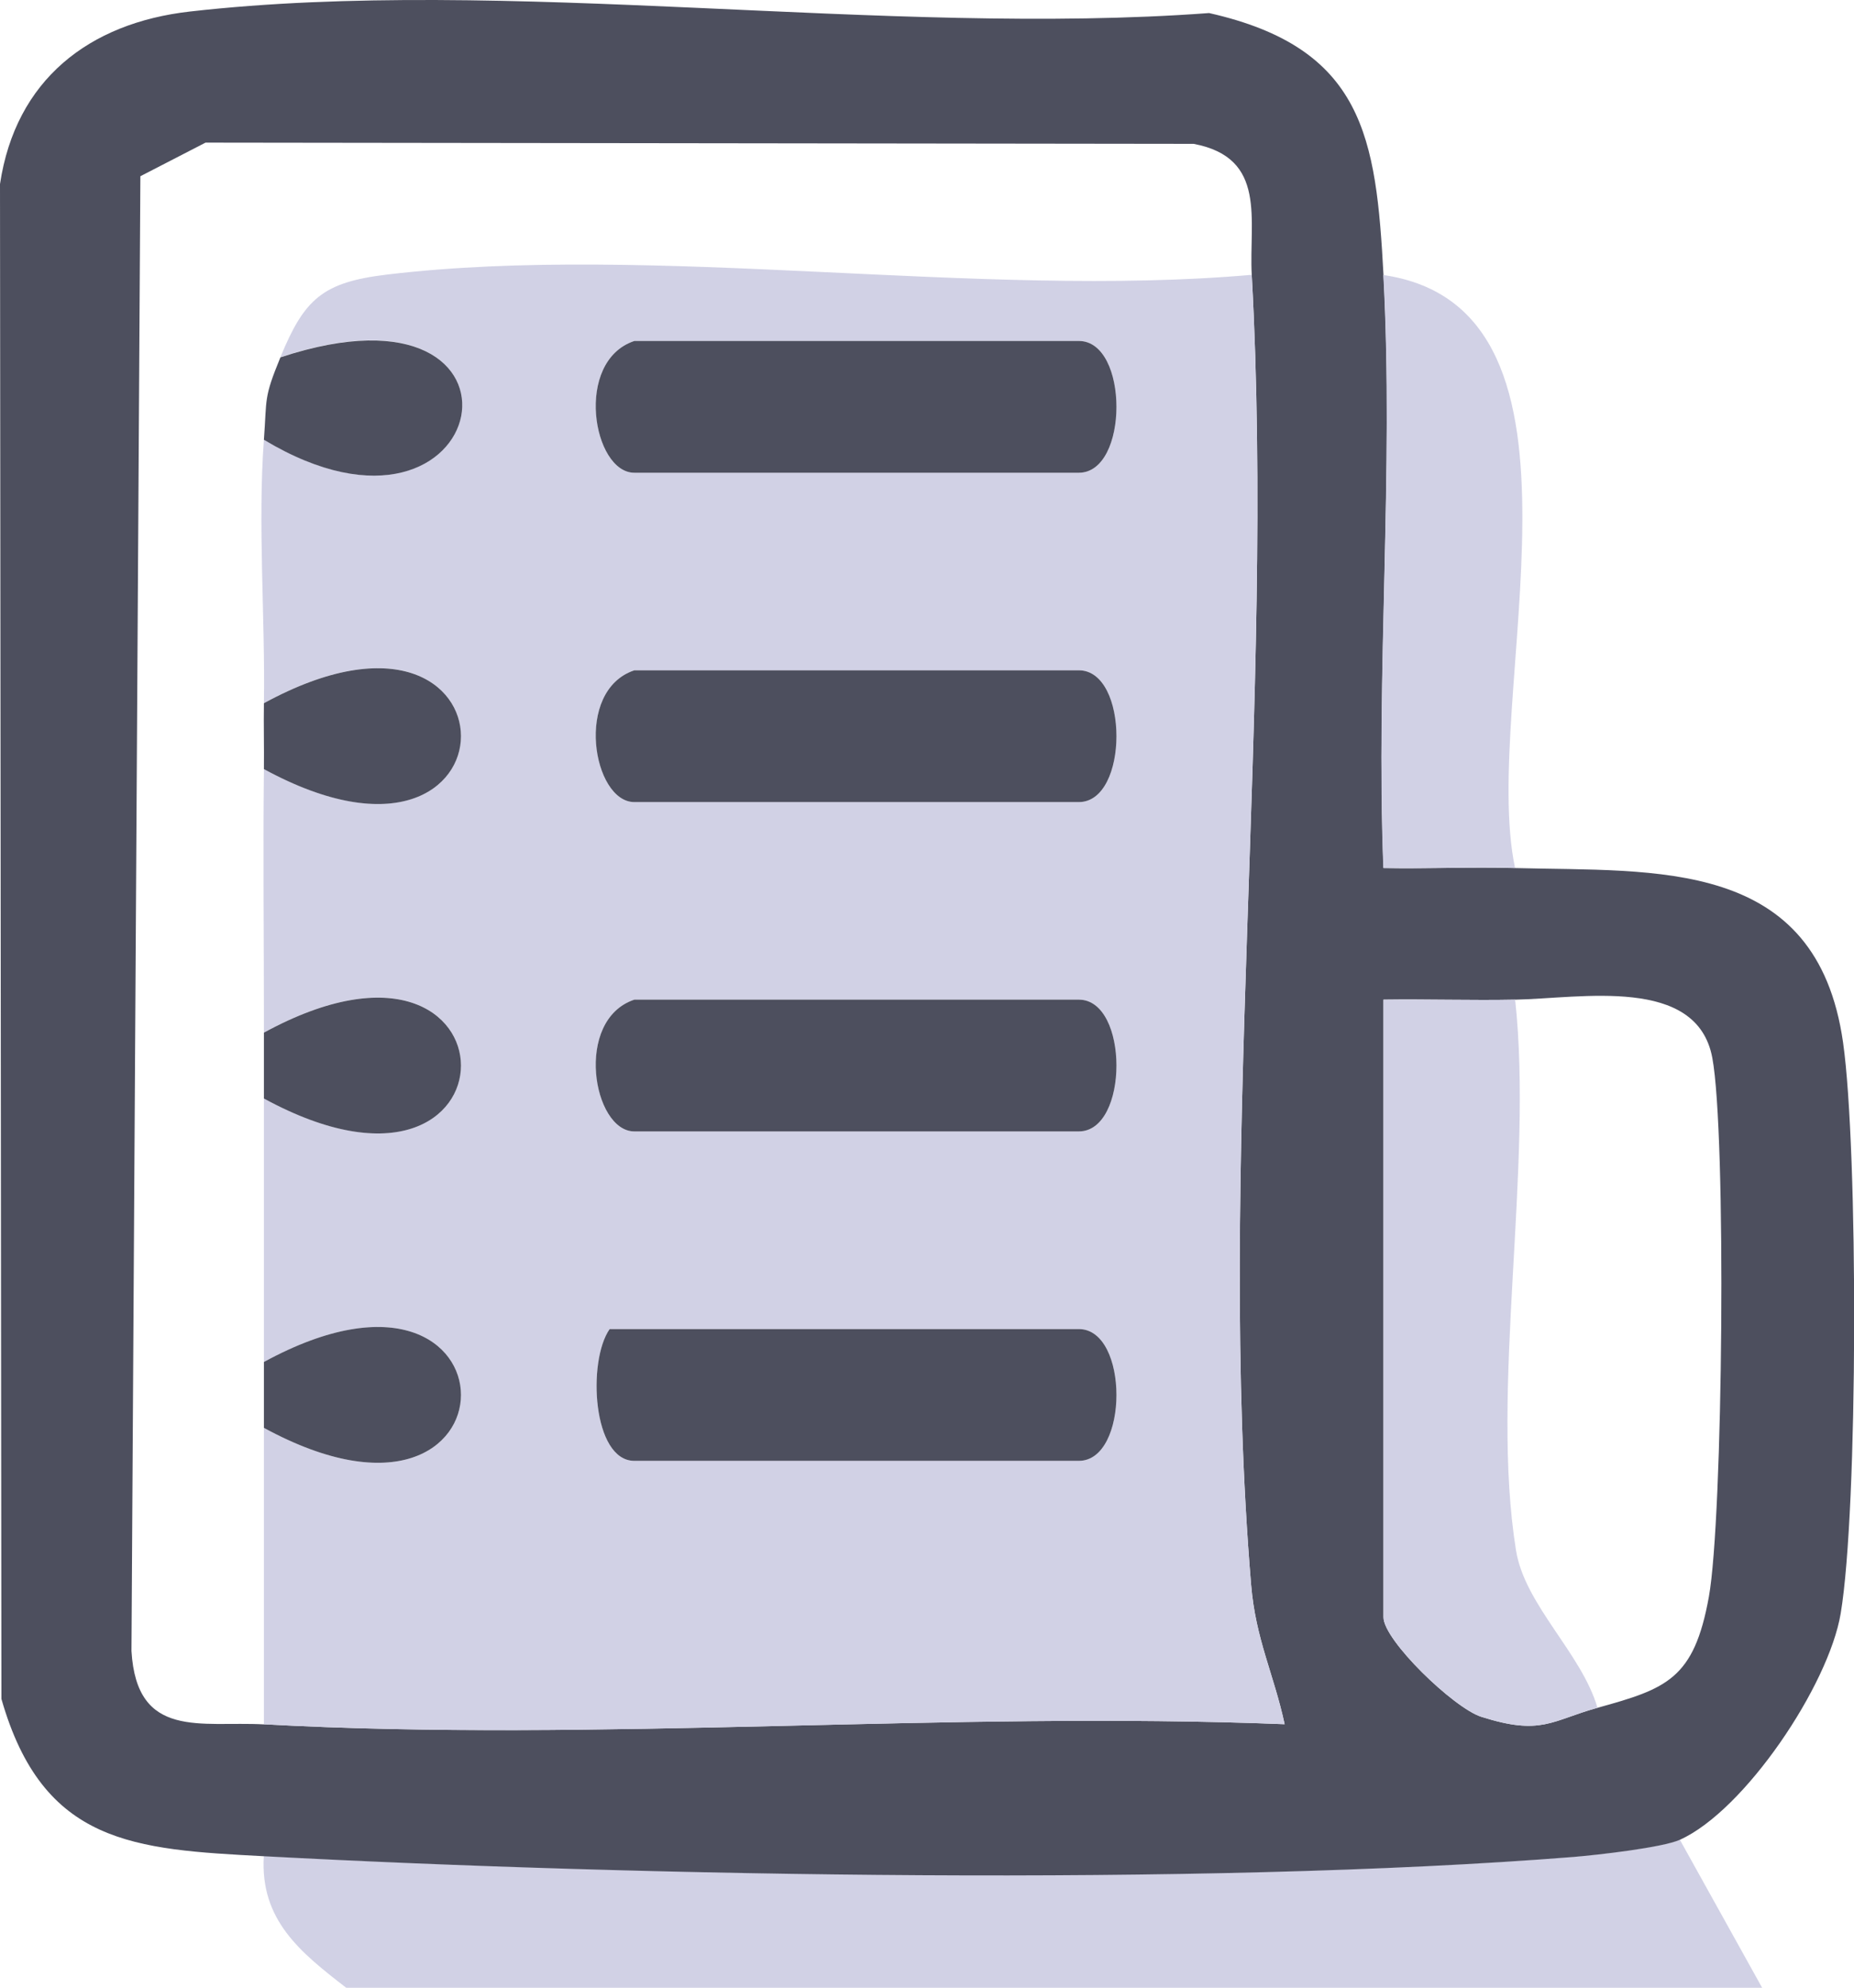
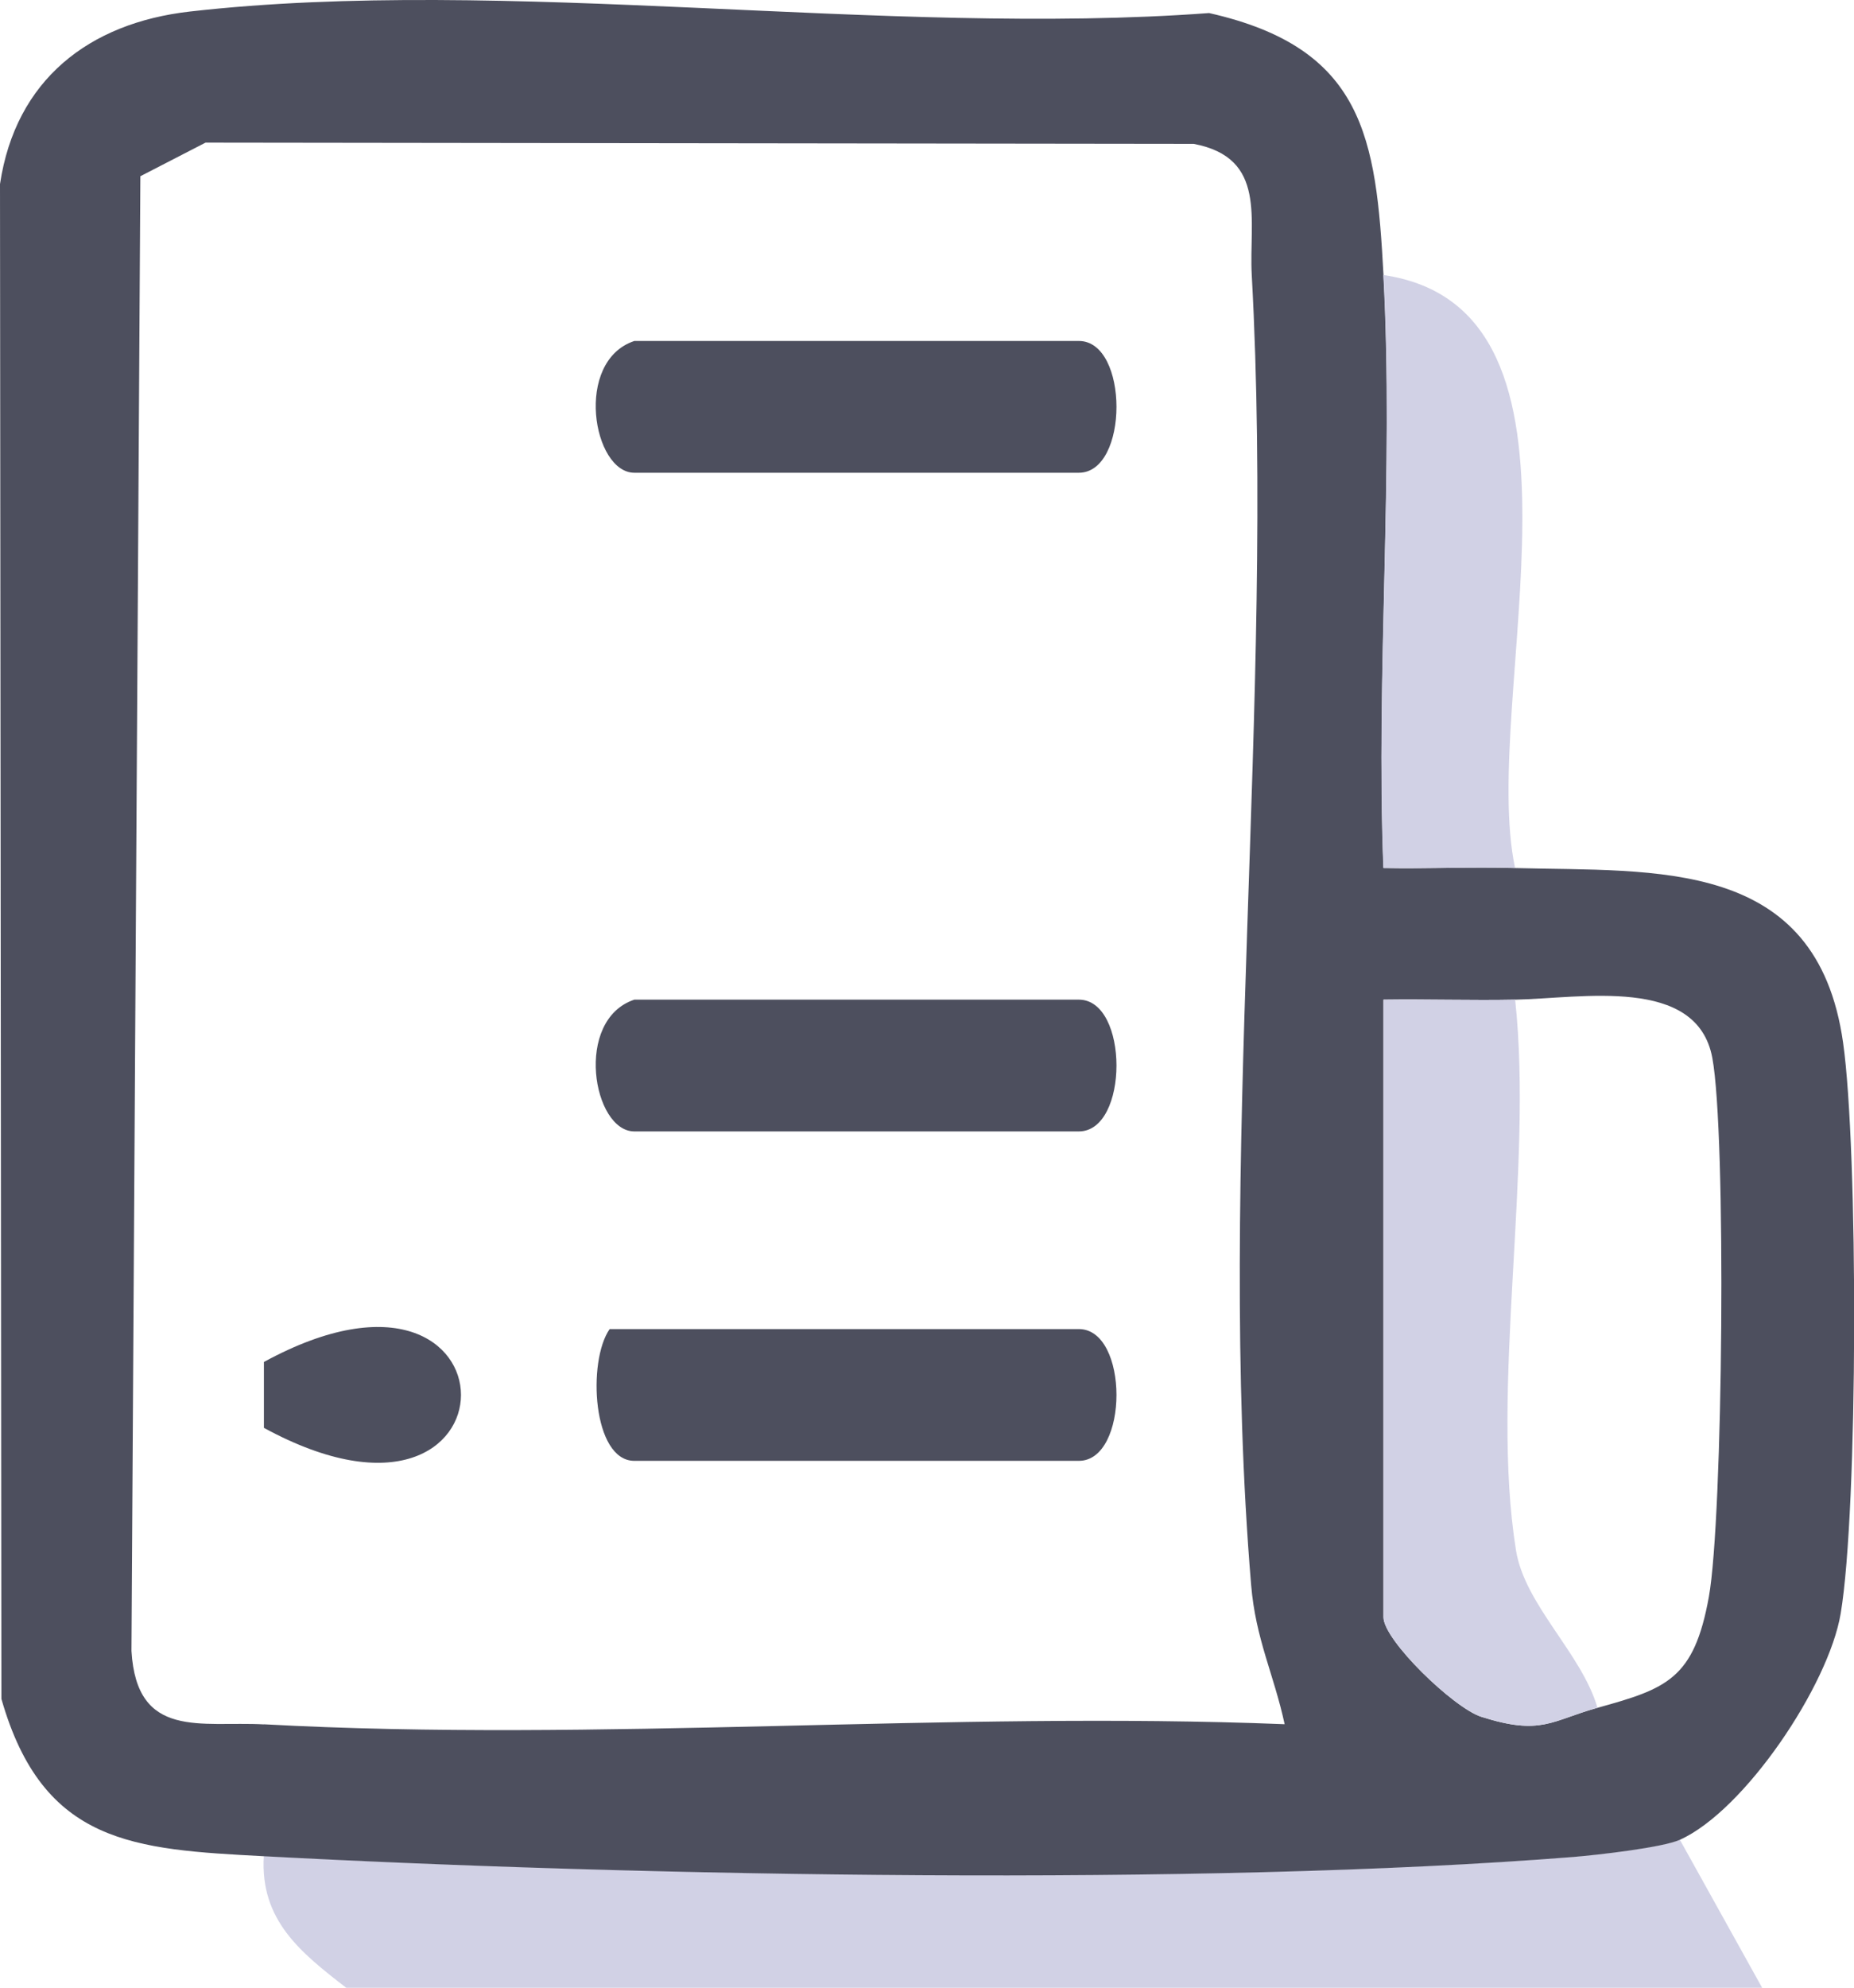
<svg xmlns="http://www.w3.org/2000/svg" id="Layer_1" data-name="Layer 1" viewBox="0 0 210.26 225.37">
  <defs>
    <style>      .cls-1 {        fill: #4d4f5e;      }      .cls-2 {        fill: #d1d1e5;      }    </style>
  </defs>
  <path class="cls-2" d="M190.5,208.57l9.34,16.8H39.26c-5.16-3.99-9.79-7.66-9.34-14.94,42.62,2.27,106.5,3.42,148.52.08,2.68-.21,10.1-1.06,12.06-1.95Z" />
  <path class="cls-1" d="M156.9,31.19c1.19,22.26-.87,44.94,0,67.23,4.96.09,9.98-.14,14.95,0,15.96.43,34.19-1.23,37.17,19.78,1.72,12.11,1.72,52.85-.27,64.74-1.37,8.17-10.9,22.35-18.23,25.65-1.96.89-9.38,1.73-12.06,1.95-42.02,3.35-105.89,2.2-148.52-.08-14.7-.78-25.06-1.32-29.78-17.84L0,20.87C1.77,9.05,10.09,2.61,21.52,1.31c35.77-4.07,79.01,2.89,115.6.17,17.58,3.96,18.94,14.13,19.78,29.7ZM29.93,195.5c37.91,2.07,77.65-1.53,115.76-.01-1.23-5.69-3.29-9.64-3.8-15.79-3.96-47.39,2.72-100.37.07-148.51-.34-6.23,1.8-13.3-6.59-14.88l-112.06-.14-7.39,3.81-1.01,167.21c.6,10.08,7.91,7.93,15.02,8.32ZM181.17,193.63c7.86-2.17,10.95-3.27,12.63-12.58,1.61-8.92,2-52.53.39-61.12-1.75-9.32-14.88-6.73-22.35-6.59-4.96.1-9.98-.07-14.94,0v70.02c0,2.61,7.98,10.3,11.09,11.29,6.83,2.17,7.94.43,13.18-1.02Z" />
  <path class="cls-2" d="M171.83,98.41c-4.96-.13-9.99.1-14.95,0-.86-22.29,1.2-44.97,0-67.23,26.2,3.83,10.87,48.05,14.94,67.22Z" />
-   <path class="cls-2" d="M141.96,31.19c2.65,48.14-4.04,101.12-.07,148.51.51,6.15,2.57,10.1,3.8,15.79-38.11-1.52-77.84,2.09-115.76.01v-33.61c29.82,16.23,29.78-23.7,0-7.47v-29.88c29.82,16.23,29.78-23.7,0-7.47.01-9.93-.11-19.94,0-29.88,29.82,16.23,29.78-23.7,0-7.47.15-9.75-.71-20.32,0-29.88,26.06,15.67,32.95-19.63,1.87-9.34,2.73-6.64,4.81-8.5,12.1-9.37,30.16-3.6,67.16,2.75,98.06.03ZM71.94,38.66c-6.87,2.28-4.71,14.94,0,14.94h50.41c5.69,0,5.69-14.94,0-14.94h-50.41ZM71.94,76c-6.87,2.28-4.71,14.94,0,14.94h50.41c5.69,0,5.69-14.94,0-14.94h-50.41ZM71.94,113.34c-6.87,2.28-4.71,14.94,0,14.94h50.41c5.69,0,5.69-14.94,0-14.94h-50.41ZM69.14,150.69c-2.54,3.63-1.95,14.94,2.8,14.94h50.41c5.69,0,5.69-14.94,0-14.94h-53.21Z" />
  <path class="cls-2" d="M171.83,113.34c2.08,19.13-2.86,44.09.1,62.45,1,6.2,7.43,11.64,9.24,17.84-5.24,1.45-6.36,3.19-13.18,1.02-3.11-.99-11.09-8.68-11.09-11.29v-70.02c4.96-.07,9.98.1,14.94,0Z" />
  <path class="cls-1" d="M69.14,150.69h53.21c5.69,0,5.69,14.94,0,14.94h-50.41c-4.75,0-5.34-11.31-2.8-14.94Z" />
  <path class="cls-1" d="M71.94,38.66h50.41c5.69,0,5.69,14.94,0,14.94h-50.41c-4.71,0-6.87-12.65,0-14.94Z" />
-   <path class="cls-1" d="M71.94,76h50.41c5.69,0,5.69,14.94,0,14.94h-50.41c-4.71,0-6.87-12.65,0-14.94Z" />
  <path class="cls-1" d="M71.94,113.34h50.41c5.69,0,5.69,14.94,0,14.94h-50.41c-4.71,0-6.87-12.65,0-14.94Z" />
-   <path class="cls-1" d="M29.93,49.86c.35-4.75-.05-4.67,1.87-9.34,31.09-10.3,24.2,25-1.87,9.34Z" />
-   <path class="cls-1" d="M29.93,87.2c.03-2.49-.04-4.98,0-7.47,29.78-16.24,29.82,23.7,0,7.47Z" />
-   <path class="cls-1" d="M29.93,124.55c0-2.49,0-4.98,0-7.47,29.78-16.24,29.82,23.7,0,7.47Z" />
  <path class="cls-1" d="M29.93,161.89v-7.47c29.78-16.24,29.82,23.7,0,7.47Z" />
</svg>